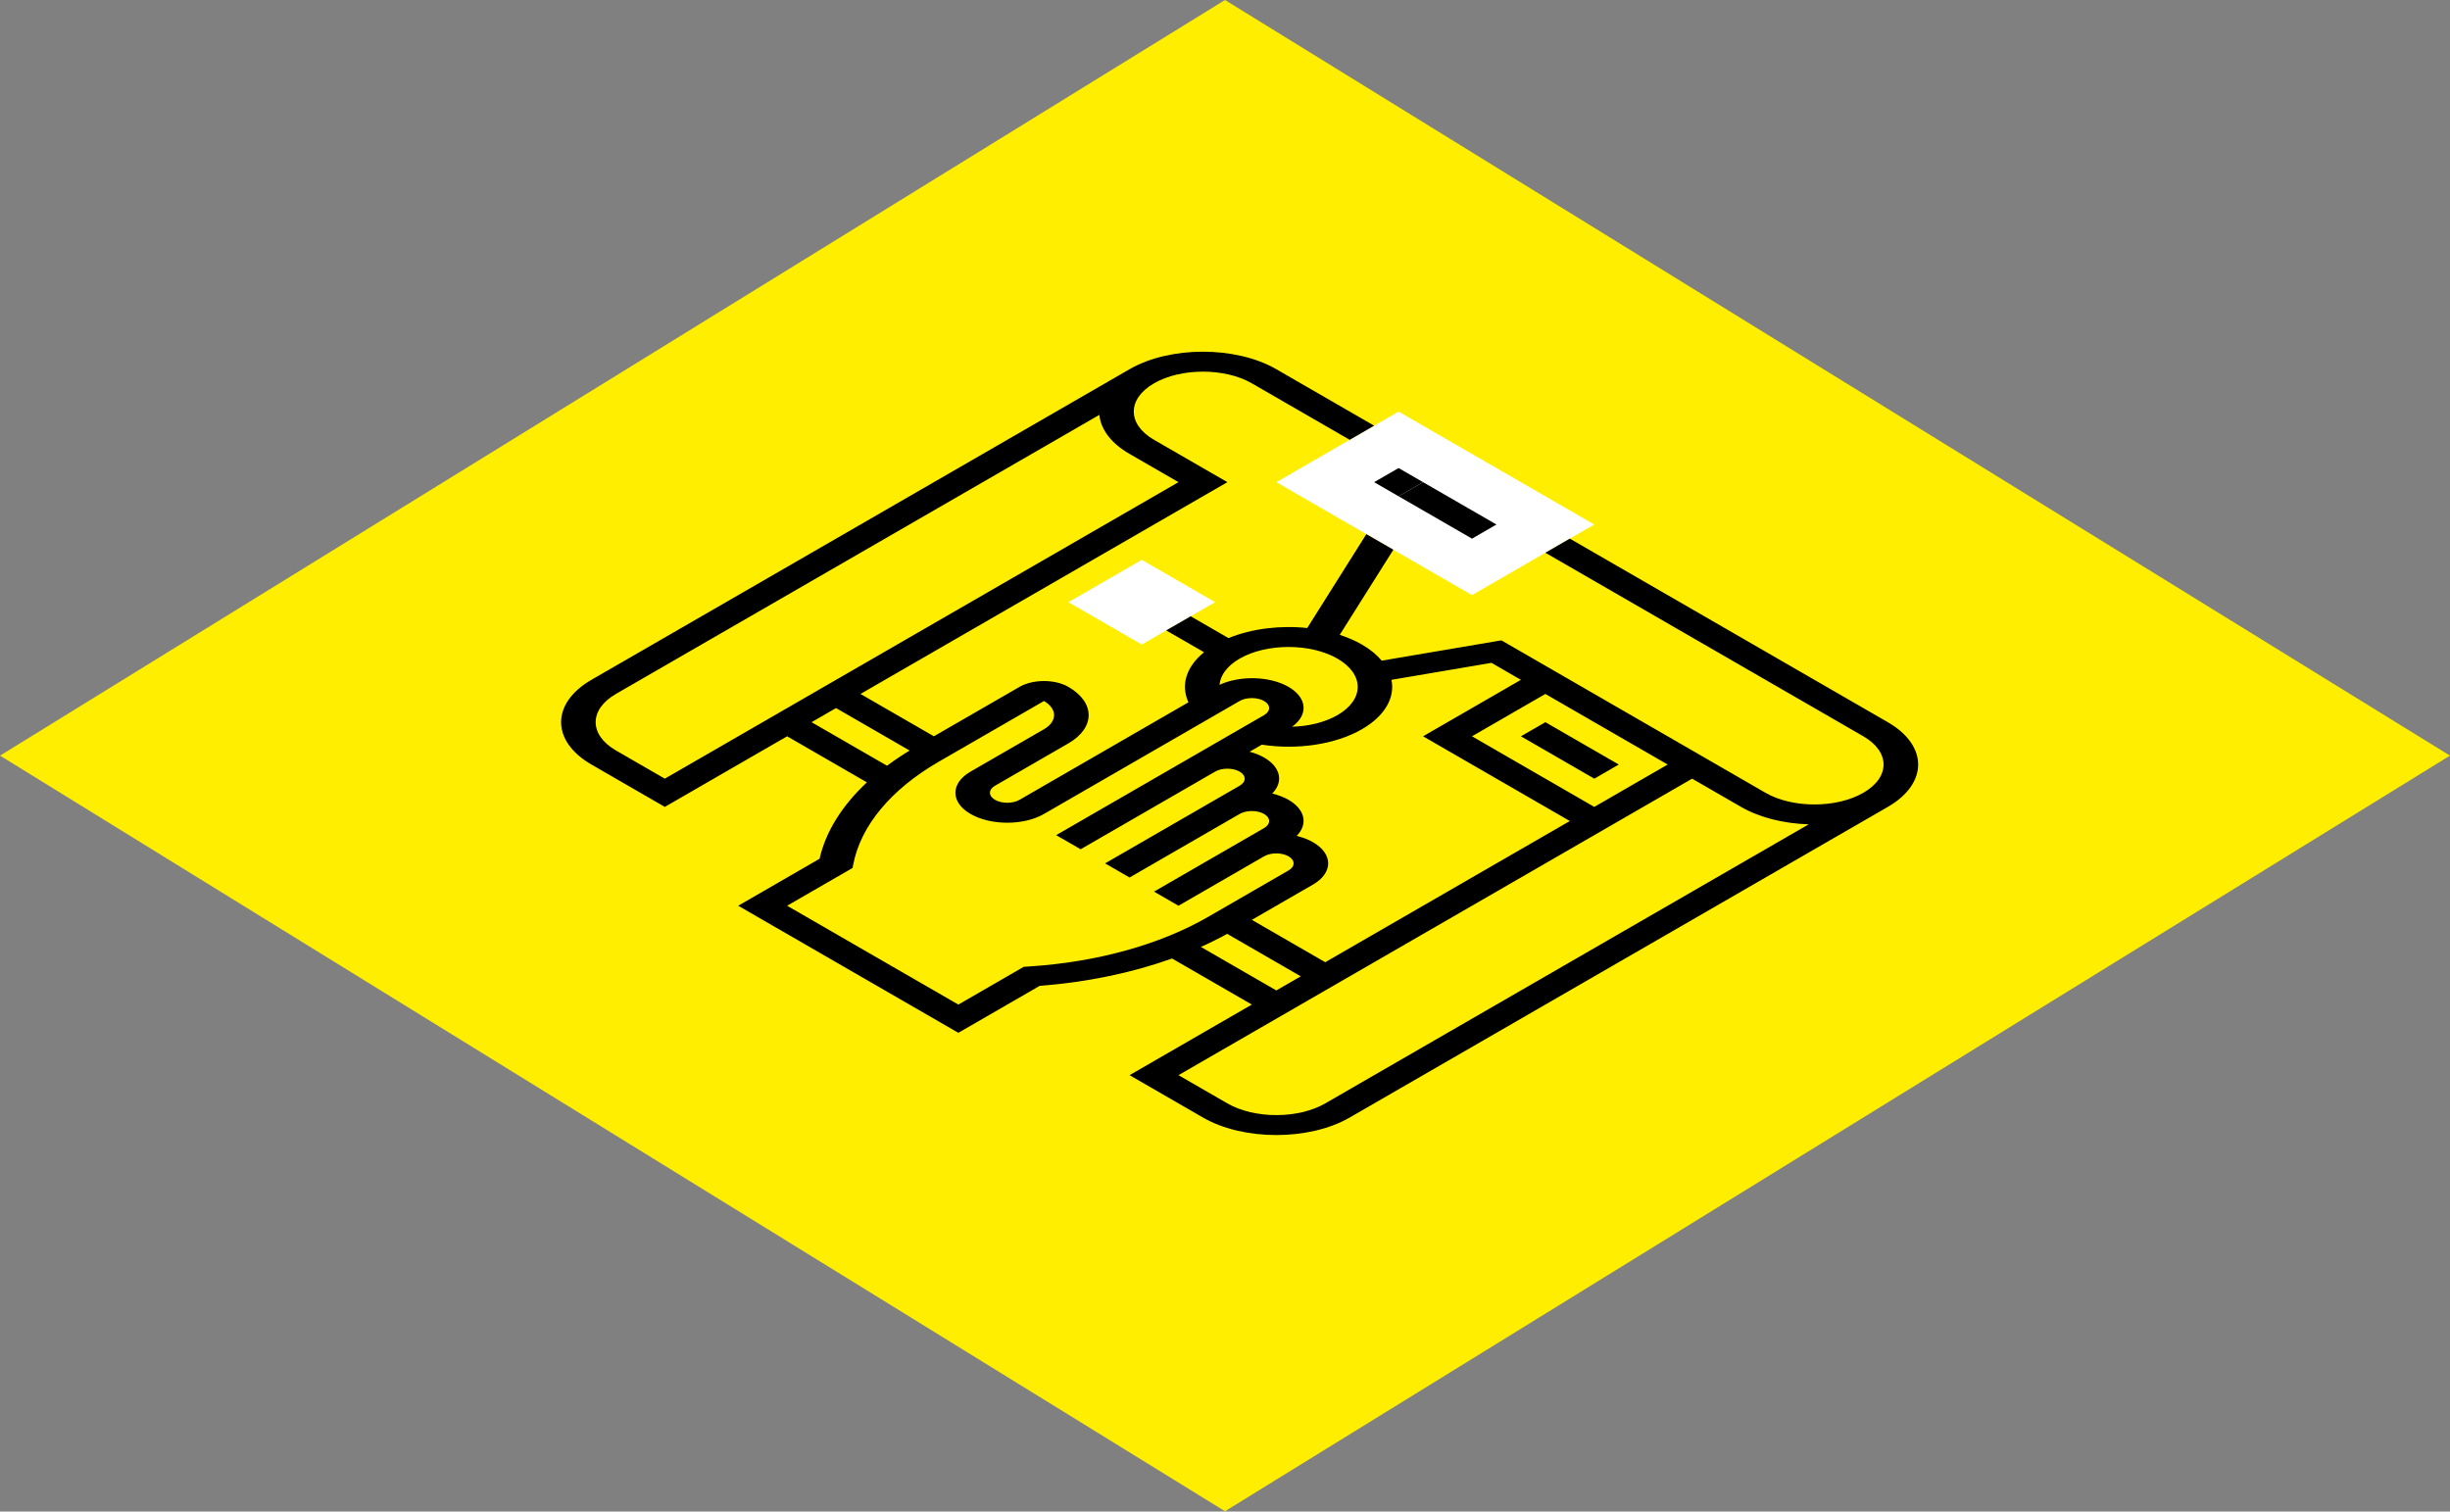
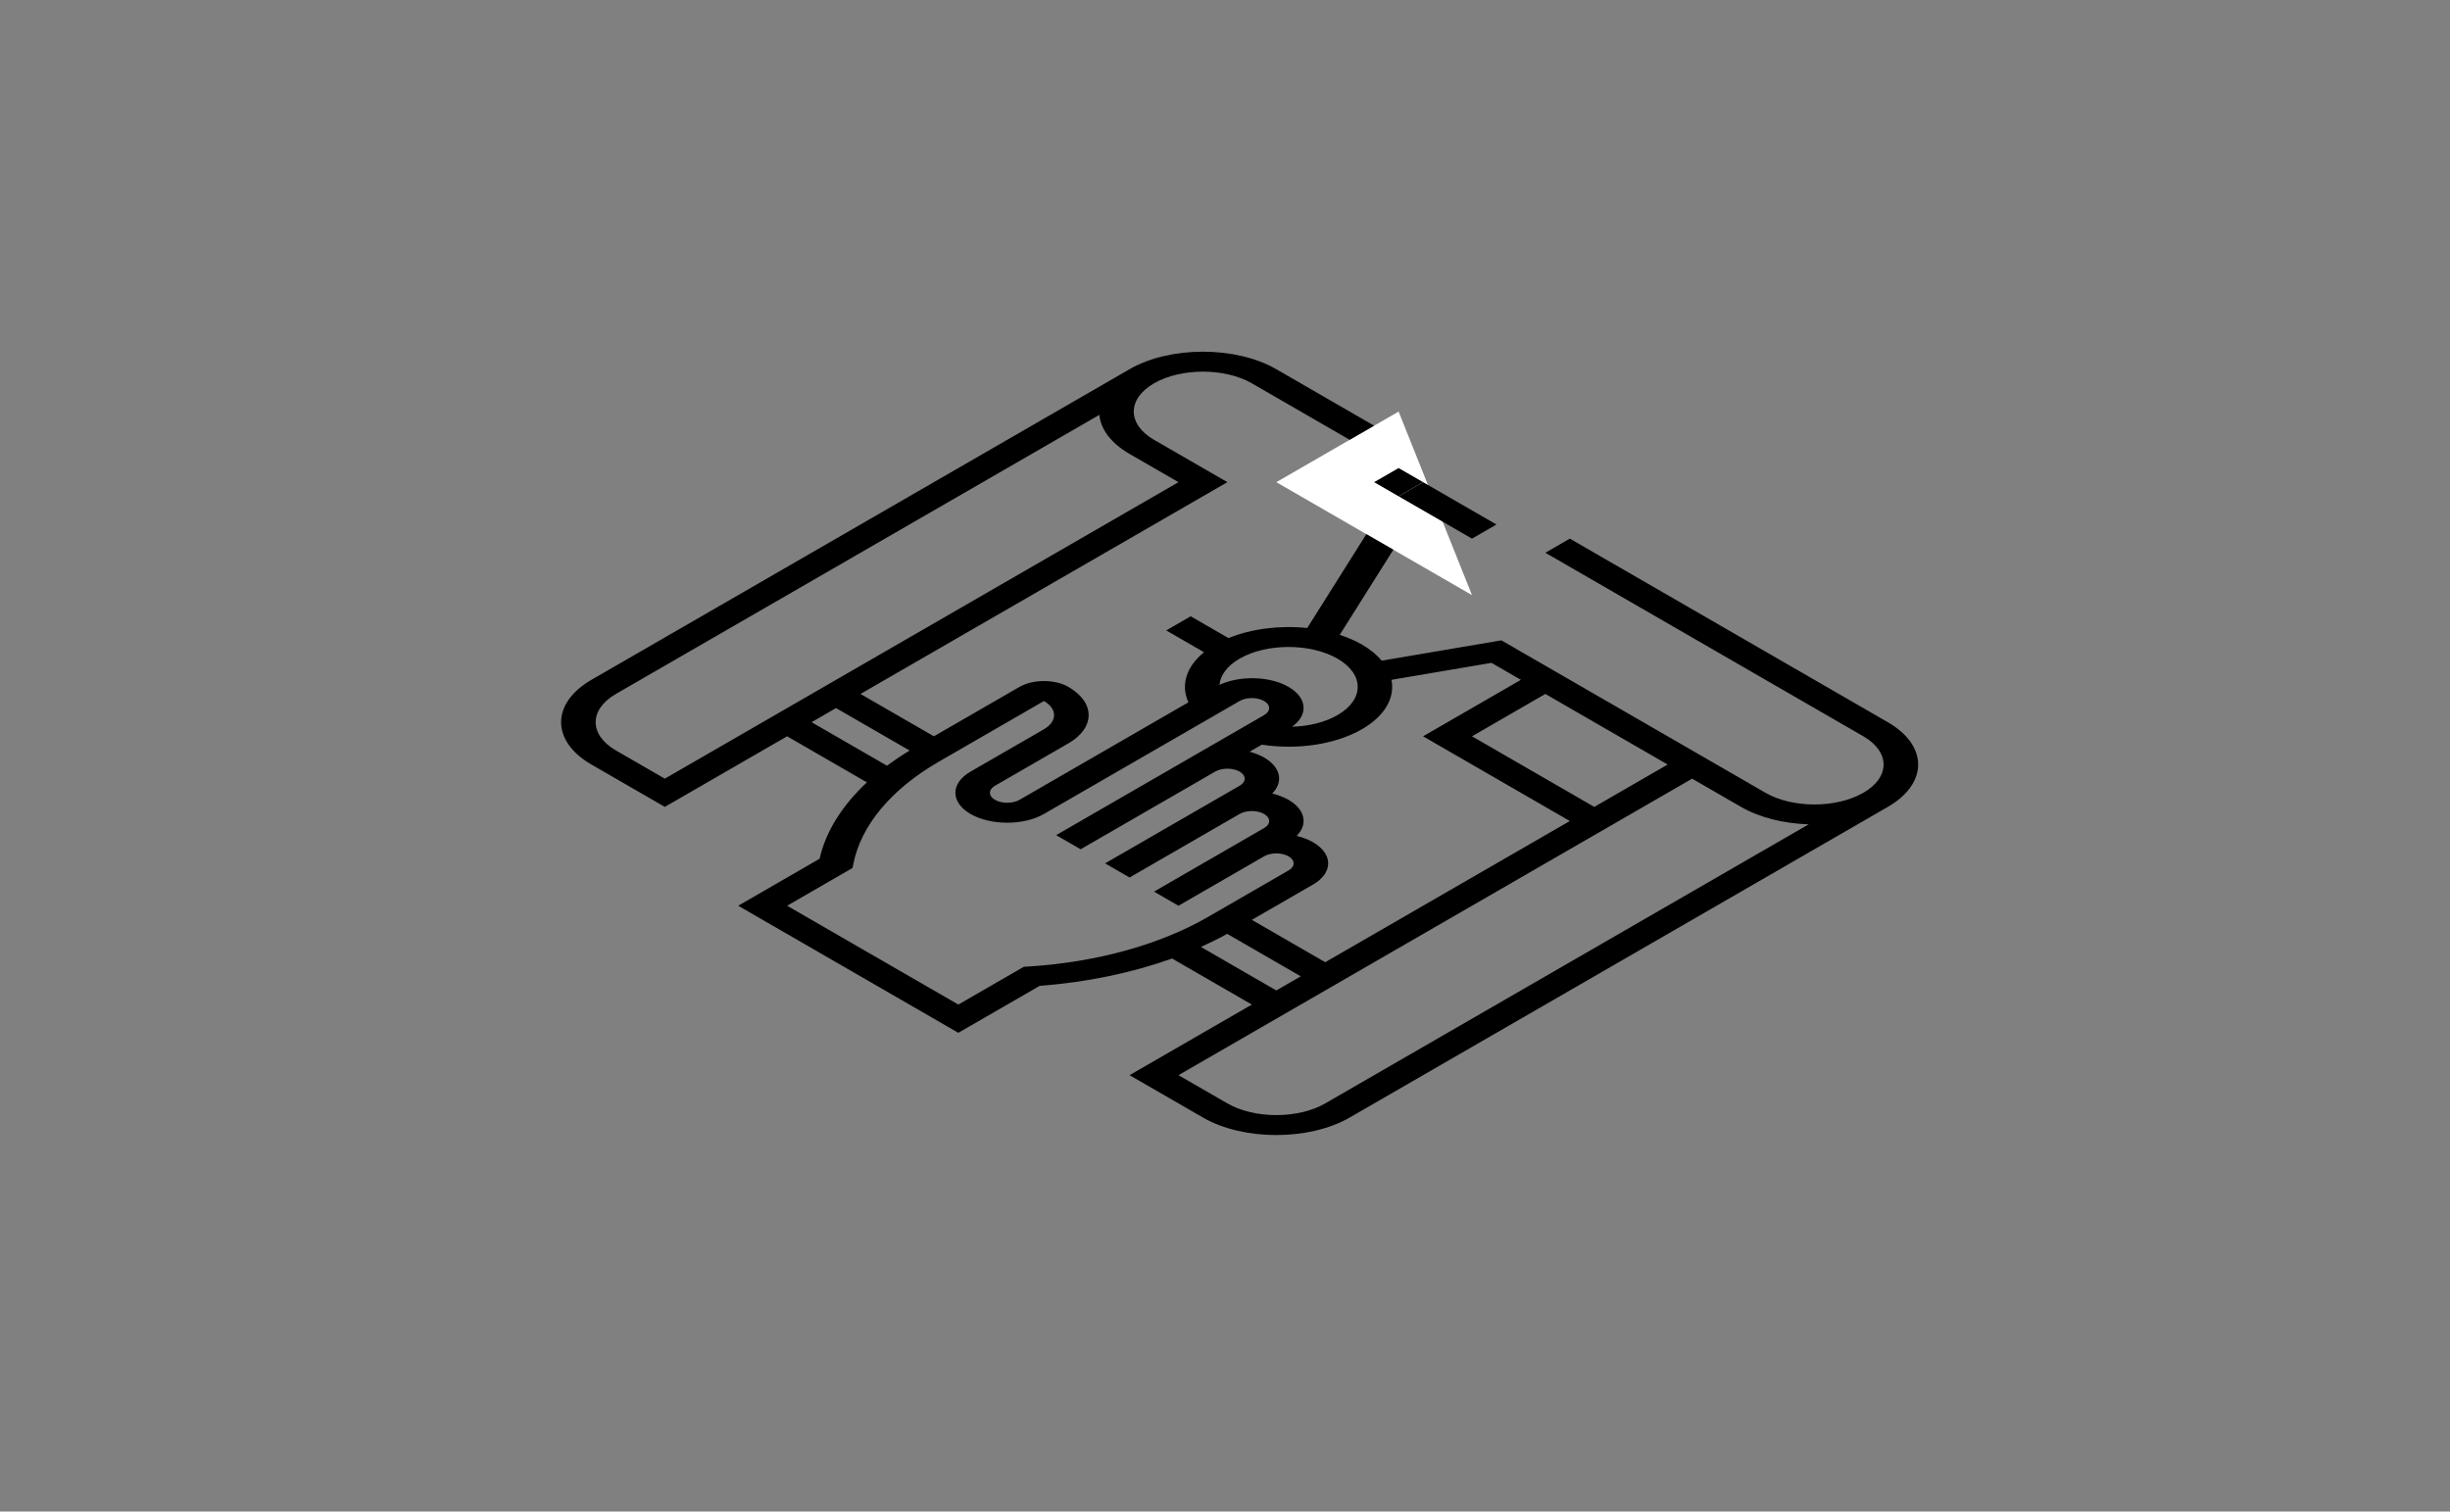
<svg xmlns="http://www.w3.org/2000/svg" width="188" height="116" viewBox="0 0 188 116" fill="none">
  <rect x="0" y="0" width="188" height="116" fill="#808080" stroke="none" />
-   <rect width="110.454" height="110.454" transform="matrix(0.851 0.525 -0.851 0.525 94 0)" fill="#FFEE00" />
-   <path d="M112.953 45.671L97.938 37.003L107.322 31.585L122.337 40.253L112.953 45.671Z" fill="white" />
-   <path d="M87.614 49.463L81.984 46.212L87.614 42.962L93.245 46.212L87.614 49.463Z" fill="white" />
+   <path d="M112.953 45.671L97.938 37.003L107.322 31.585L112.953 45.671Z" fill="white" />
  <path d="M144.86 55.422L120.46 41.336L118.583 42.419L142.983 56.505C145.053 57.701 145.053 59.645 142.983 60.84C140.913 62.035 137.546 62.035 135.475 60.84L130.783 58.131L129.845 57.589L115.21 49.141L106.026 50.7C105.65 50.254 105.148 49.833 104.506 49.462C103.988 49.163 103.412 48.919 102.804 48.719L106.918 42.187L104.847 40.991L100.31 48.195C98.239 47.977 96.051 48.238 94.268 48.969L91.368 47.295L89.491 48.379L92.392 50.054C91.026 51.164 90.584 52.571 91.195 53.896L78.23 61.381C77.712 61.68 76.871 61.68 76.353 61.381C75.835 61.082 75.835 60.597 76.353 60.298L81.984 57.047C84.054 55.852 84.054 53.908 81.984 52.713C80.949 52.115 79.265 52.115 78.23 52.713L71.661 56.505L66.03 53.255L67.907 52.171L69.784 51.088L94.183 37.002L88.553 33.751C86.483 32.556 86.483 30.612 88.553 29.417C90.623 28.222 93.99 28.222 96.06 29.417L103.568 33.751L105.445 32.668L97.937 28.334C94.832 26.541 89.781 26.541 86.676 28.334L45.384 52.171C42.279 53.964 42.279 56.88 45.384 58.672L51.015 61.923L60.399 56.505L66.522 60.04C64.619 61.817 63.36 63.817 62.89 65.903L56.646 69.508L73.538 79.26L79.782 75.655C83.396 75.383 86.86 74.657 89.938 73.558L96.06 77.093L86.676 82.51L92.307 85.761C95.412 87.554 100.463 87.554 103.568 85.761L144.86 61.923C147.965 60.13 147.965 57.215 144.86 55.422ZM118.583 53.255L127.968 58.672L122.337 61.923L112.953 56.505L118.583 53.255ZM114.448 50.868L116.706 52.171L109.199 56.505L120.46 63.007L101.691 73.842L96.06 70.591L97.937 69.508L99.814 68.424L100.753 67.883C102.305 66.987 102.305 65.528 100.753 64.632C100.382 64.418 99.954 64.259 99.499 64.147C100.372 63.269 100.174 62.131 98.876 61.381C98.505 61.167 98.077 61.008 97.622 60.896C98.495 60.018 98.297 58.88 96.999 58.131C96.668 57.94 96.287 57.798 95.888 57.689L96.826 57.147C99.55 57.566 102.482 57.132 104.506 55.964C106.298 54.929 107.05 53.521 106.773 52.171L114.448 50.868ZM102.63 50.546C104.7 51.741 104.7 53.685 102.63 54.88C101.682 55.427 100.435 55.733 99.147 55.771C100.404 54.87 100.325 53.55 98.876 52.713C97.427 51.877 95.139 51.831 93.578 52.556C93.644 51.813 94.174 51.093 95.122 50.546C97.192 49.351 100.559 49.351 102.63 50.546ZM51.015 59.756L47.261 57.589C45.191 56.394 45.191 54.45 47.261 53.255L84.359 31.838C84.464 32.929 85.235 34.003 86.676 34.835L90.43 37.002L51.015 59.756ZM62.276 55.422L64.153 54.338L69.8 57.598C69.183 57.969 68.609 58.359 68.066 58.764L62.276 55.422ZM92.685 70.373C89.023 72.487 84.17 73.833 79.022 74.164L78.559 74.194L73.538 77.093L60.399 69.508L65.421 66.609L65.473 66.342C66.045 63.37 68.377 60.568 72.039 58.454L80.107 53.797C81.142 54.394 81.142 55.366 80.107 55.964L74.476 59.214C72.924 60.11 72.924 61.569 74.476 62.465C76.028 63.361 78.555 63.361 80.107 62.465L95.122 53.797C95.64 53.498 96.481 53.498 96.999 53.797C97.517 54.096 97.517 54.581 96.999 54.88L81.045 64.09L82.922 65.174L93.245 59.214C93.763 58.915 94.604 58.915 95.122 59.214C95.64 59.513 95.64 59.999 95.122 60.298L84.799 66.257L86.676 67.341L95.122 62.465C95.64 62.166 96.481 62.166 96.999 62.465C97.517 62.764 97.517 63.249 96.999 63.548L88.553 68.424L90.43 69.508L96.999 65.716C97.517 65.416 98.358 65.416 98.876 65.716C99.394 66.015 99.394 66.5 98.876 66.799L92.685 70.373ZM92.149 72.668C92.85 72.354 93.525 72.022 94.168 71.666L99.814 74.925L97.937 76.009L92.149 72.668ZM101.691 84.677C99.621 85.873 96.254 85.873 94.183 84.677L90.43 82.51L129.845 59.756L133.598 61.923C135.039 62.755 136.9 63.201 138.789 63.261L101.691 84.677Z" fill="black" />
  <path d="M107.321 35.919L109.198 37.002L107.321 38.086L105.444 37.002L107.321 35.919Z" fill="black" />
  <path d="M109.199 37.002L114.83 40.253L112.953 41.336L107.322 38.086L109.199 37.002Z" fill="black" />
-   <path d="M118.583 55.422L124.214 58.672L122.337 59.756L116.706 56.505L118.583 55.422Z" fill="black" />
</svg>